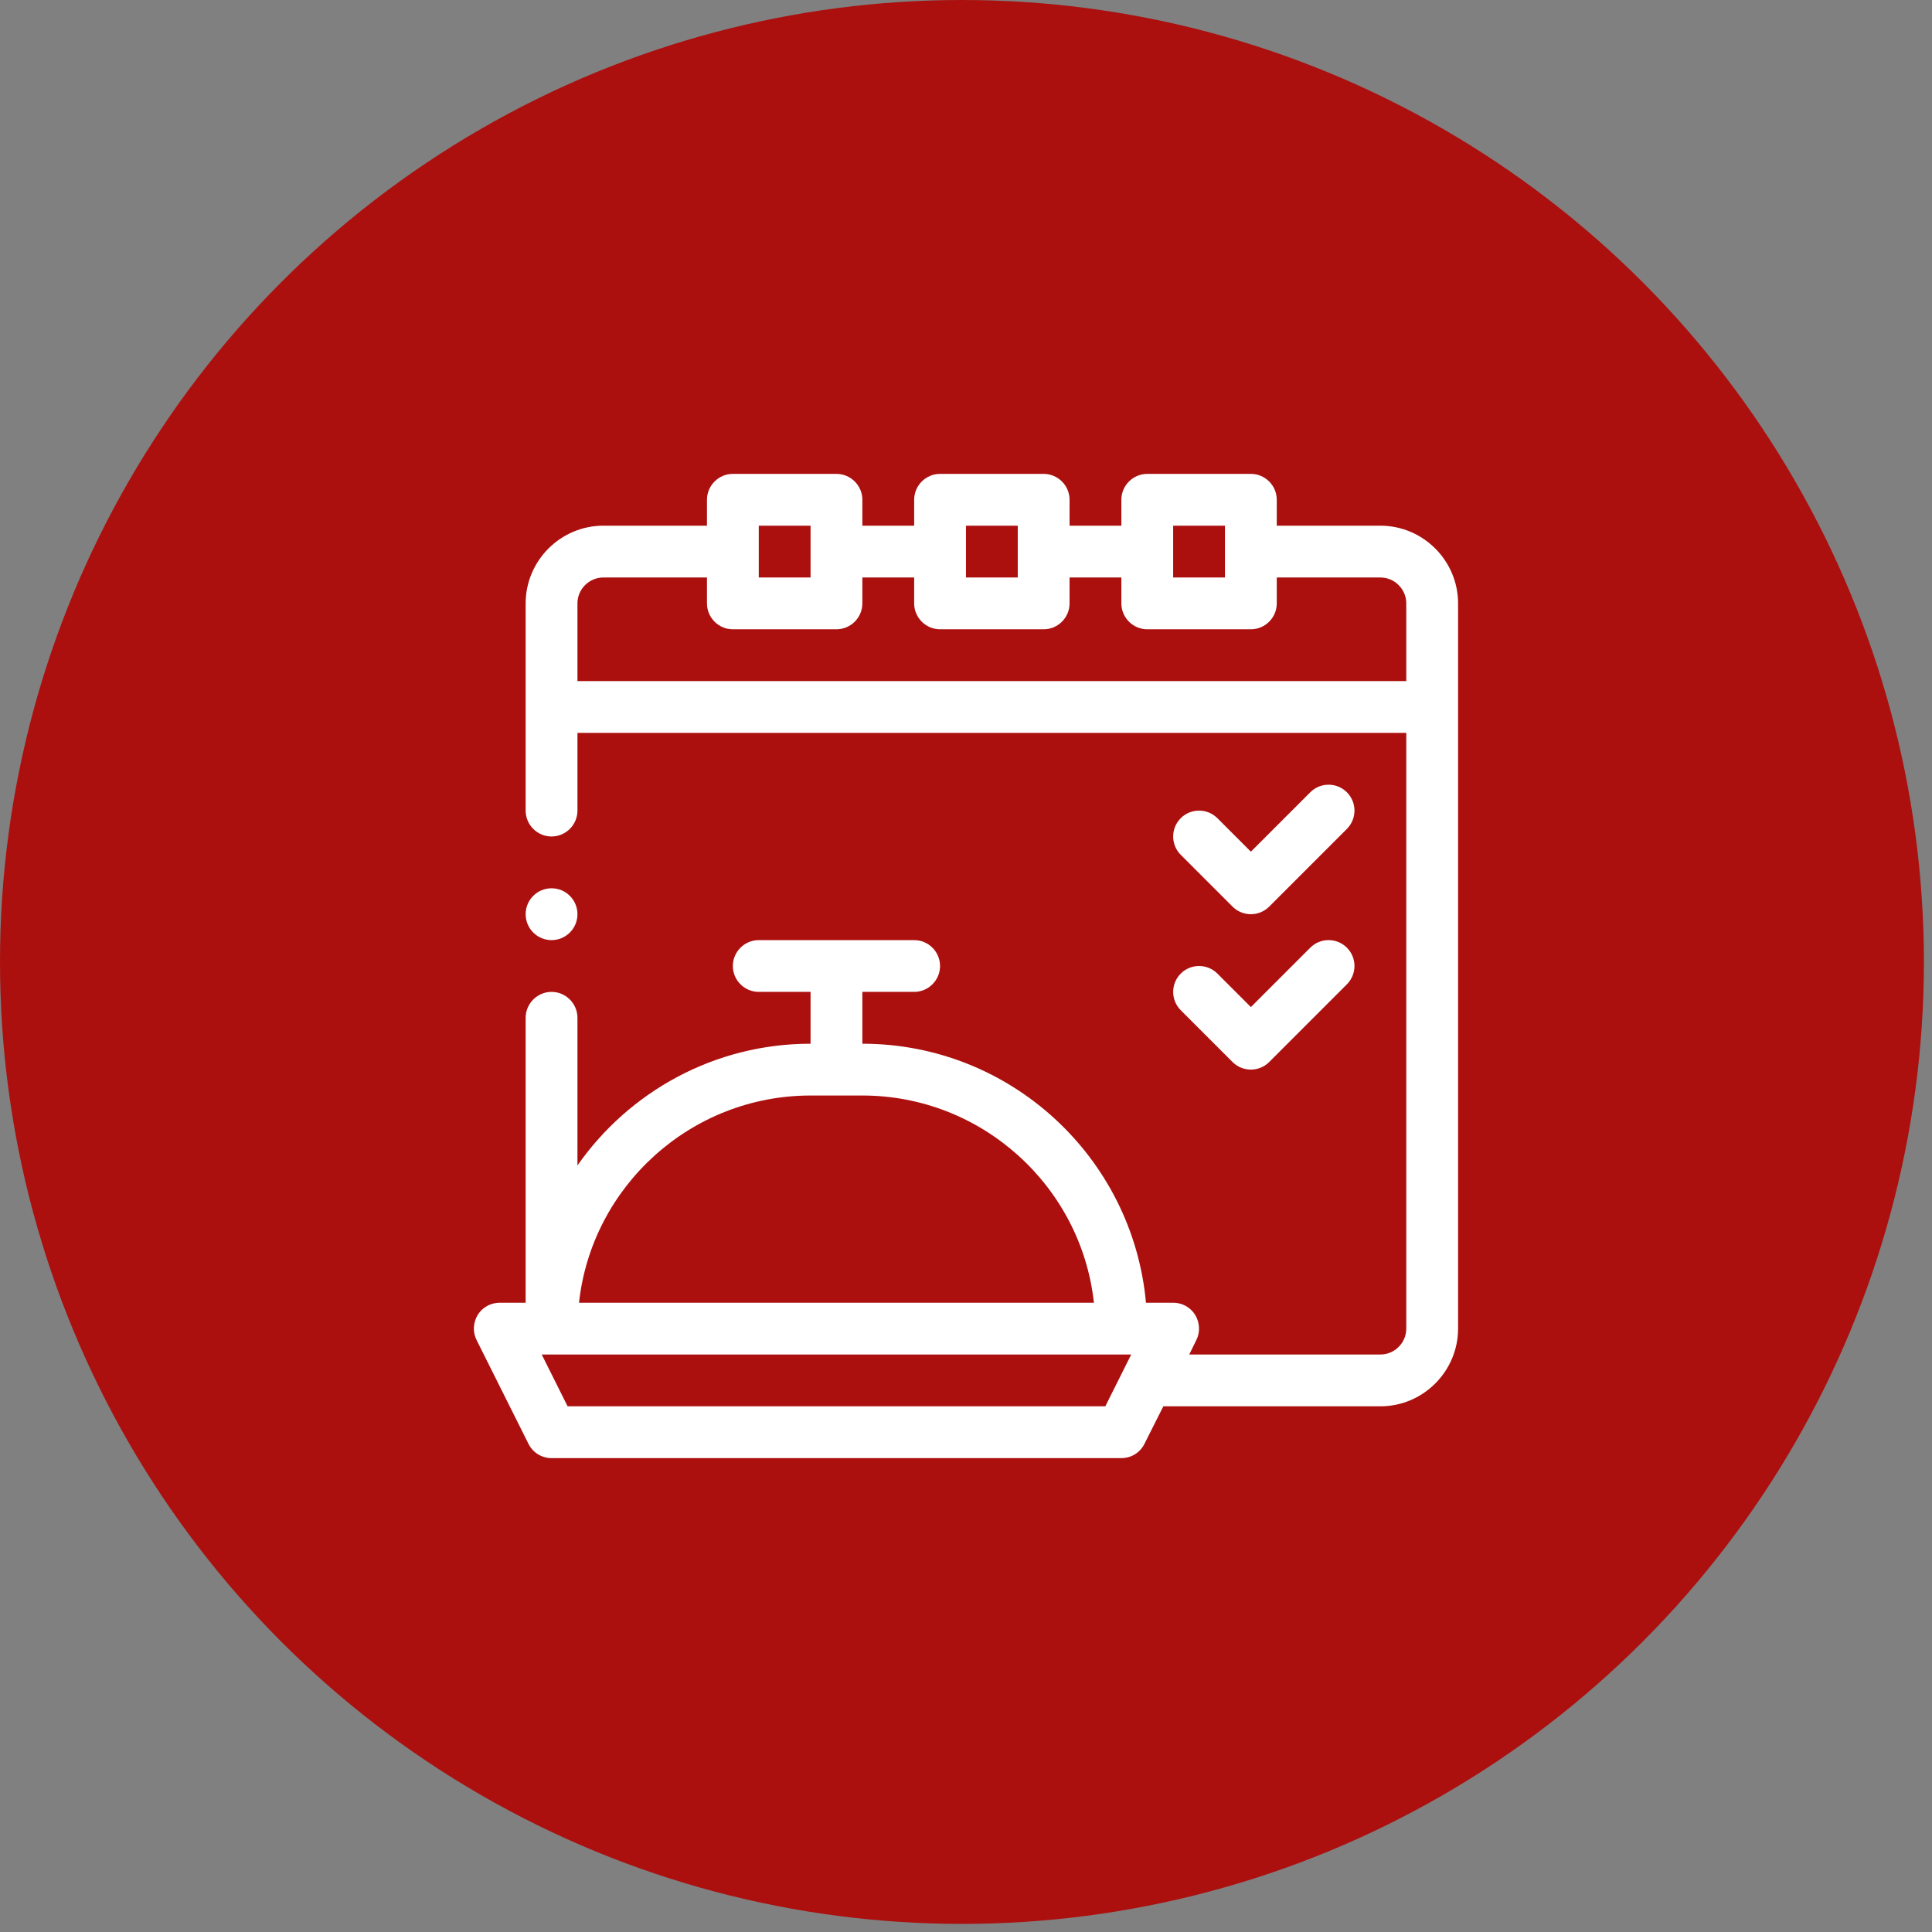
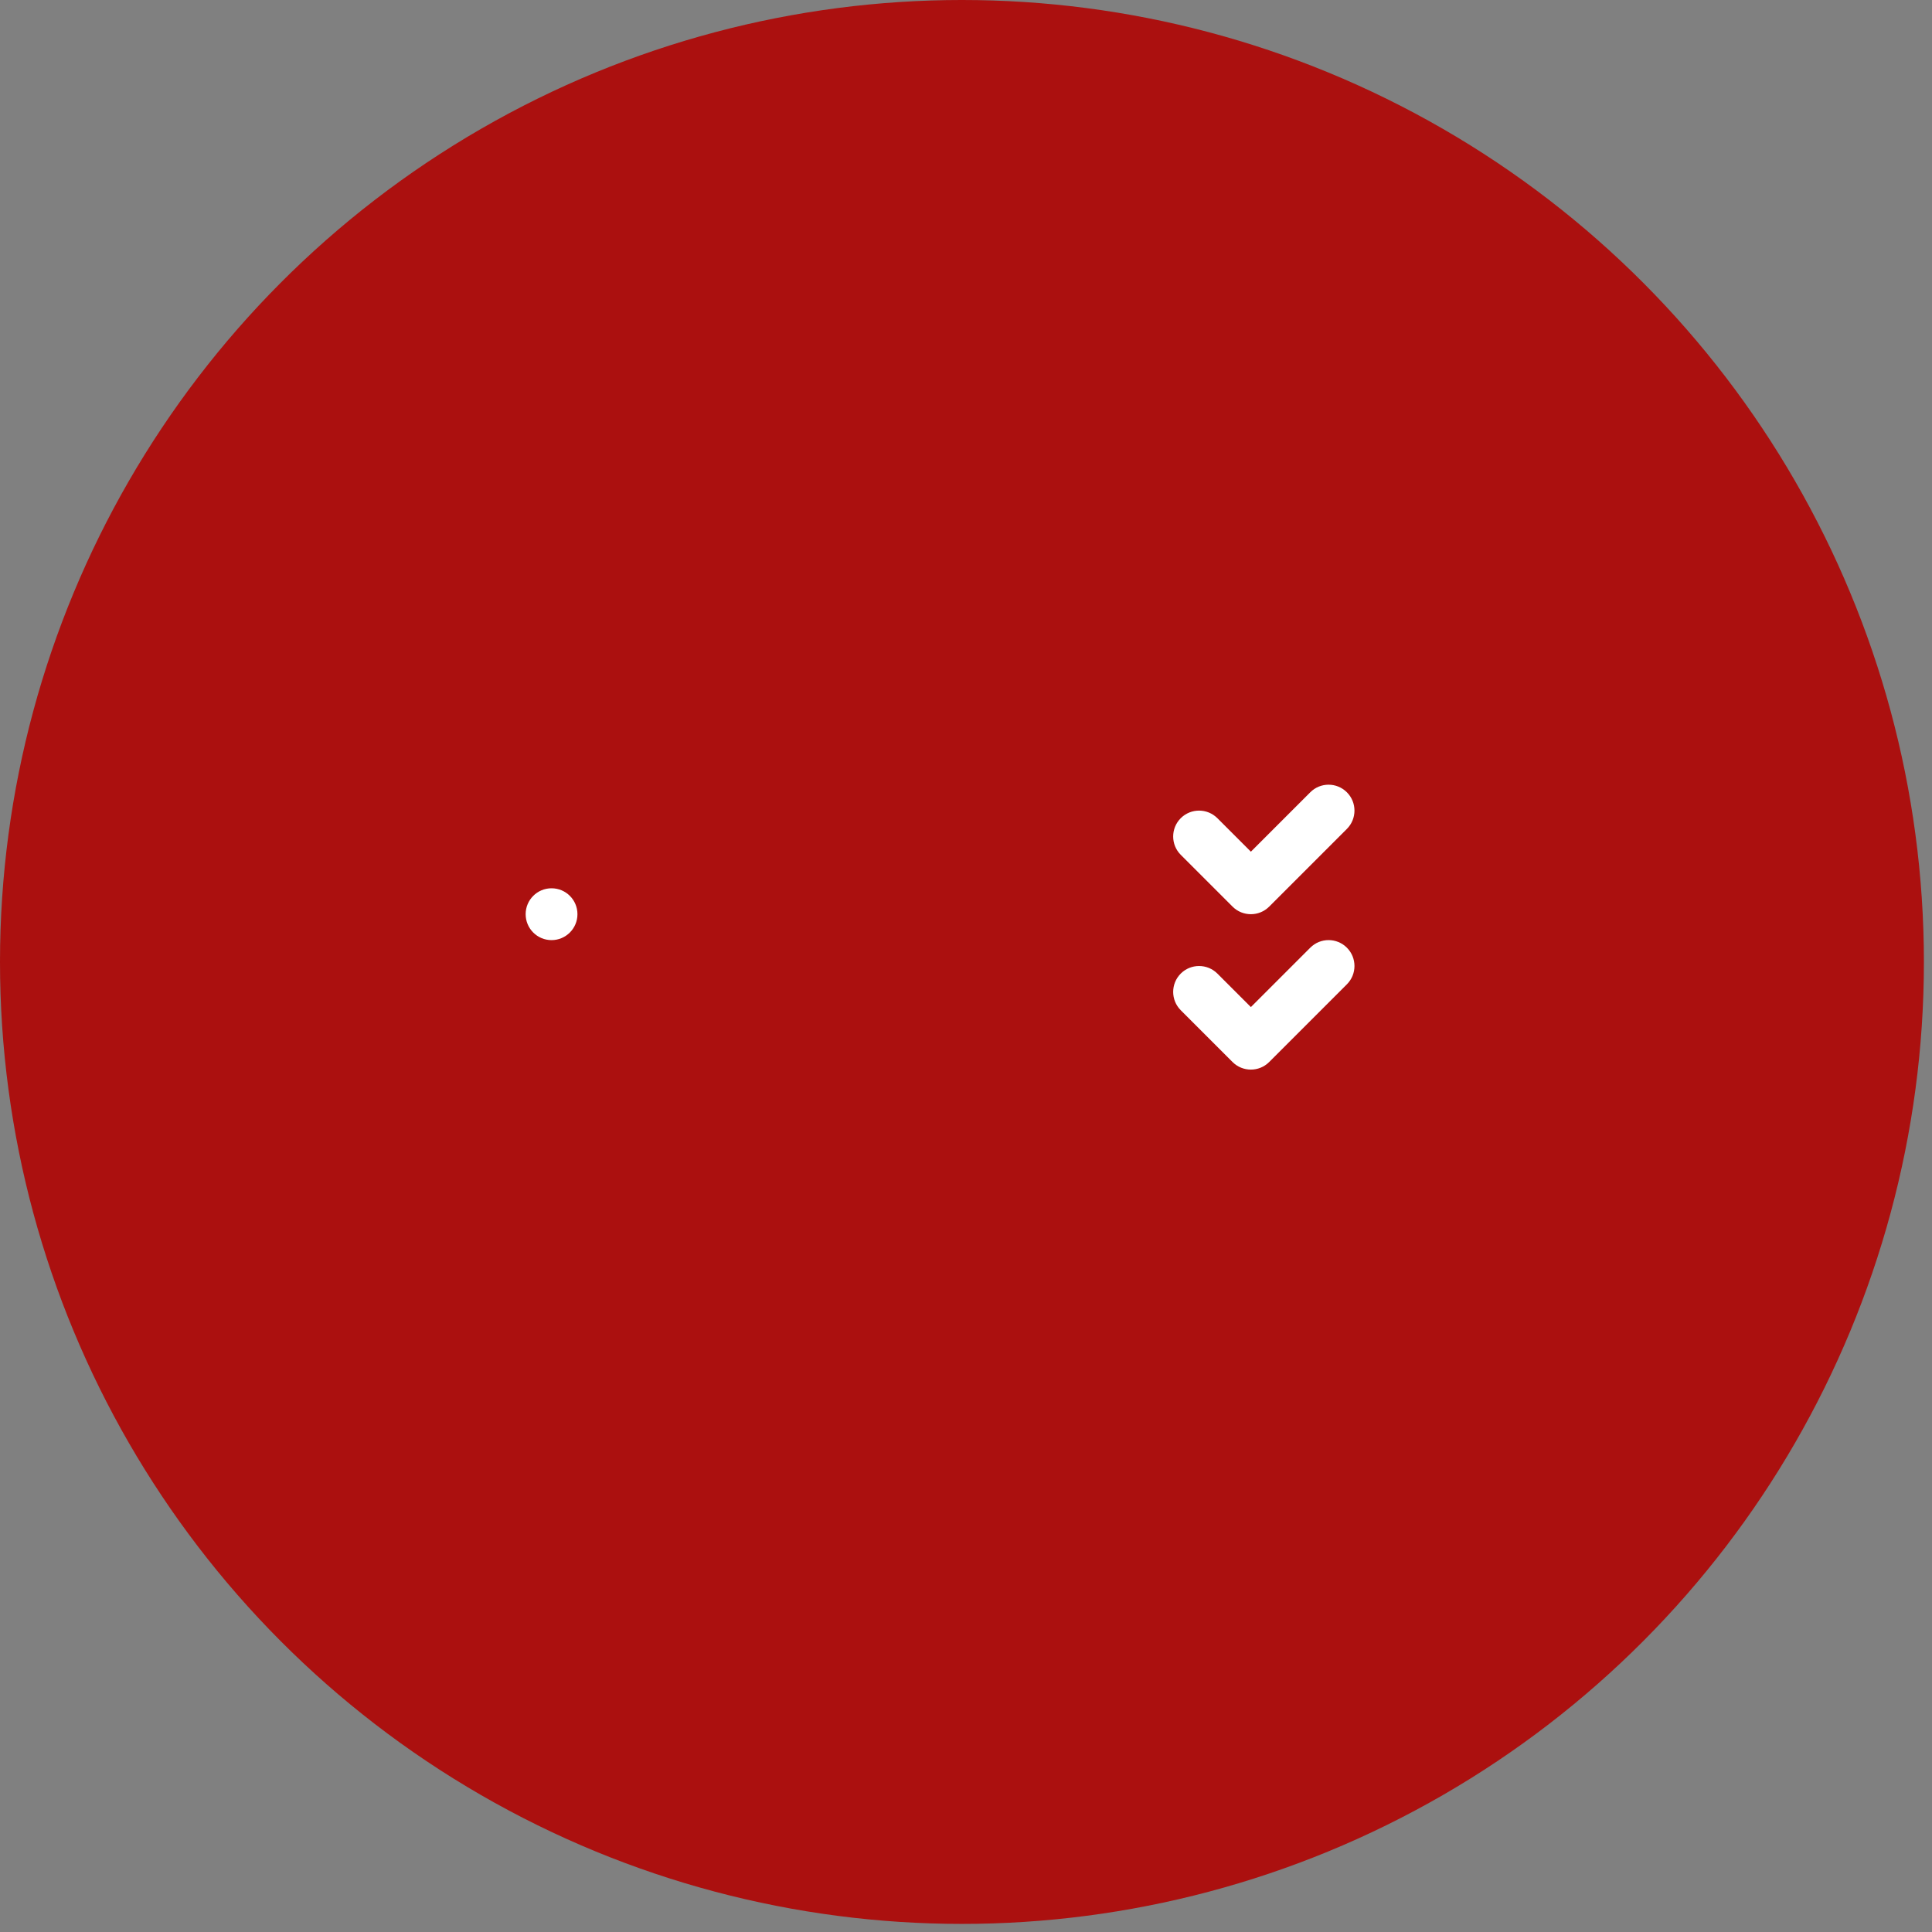
<svg xmlns="http://www.w3.org/2000/svg" width="53" height="53" viewBox="0 0 53 53" fill="none">
  <rect x="0" y="0" width="53" height="53" fill="#808080" stroke="none" />
  <circle cx="26.389" cy="26.389" r="26.389" fill="#AB100F" />
-   <path d="M37.867 14.421H35.025V13.71C35.025 13.32 34.706 13 34.315 13H31.473C31.082 13 30.762 13.32 30.762 13.71V14.421H29.341V13.71C29.341 13.32 29.021 13 28.631 13H25.788C25.398 13 25.078 13.32 25.078 13.71V14.421H23.657V13.71C23.657 13.32 23.337 13 22.946 13H20.104C19.713 13 19.394 13.32 19.394 13.71V14.421H16.552C15.379 14.421 14.42 15.38 14.42 16.553V22.237C14.42 22.628 14.74 22.947 15.13 22.947C15.521 22.947 15.841 22.628 15.841 22.237V20.105H38.578V36.447C38.578 36.838 38.258 37.158 37.867 37.158H32.624L32.816 36.767C32.929 36.547 32.915 36.284 32.787 36.071C32.659 35.865 32.432 35.737 32.183 35.737H31.437C31.075 31.758 27.728 28.632 23.657 28.632V27.21H25.078C25.469 27.21 25.788 26.891 25.788 26.5C25.788 26.109 25.469 25.79 25.078 25.79H20.815C20.424 25.79 20.104 26.109 20.104 26.5C20.104 26.891 20.424 27.21 20.815 27.21H22.236V28.632C19.593 28.632 17.255 29.953 15.841 31.971V27.921C15.841 27.53 15.521 27.21 15.13 27.21C14.74 27.21 14.42 27.53 14.42 27.921V35.737H13.71C13.461 35.737 13.233 35.865 13.105 36.071C12.978 36.284 12.963 36.547 13.077 36.767L14.498 39.609C14.619 39.851 14.861 40 15.13 40H30.762C31.032 40 31.274 39.851 31.395 39.609L31.913 38.579H37.867C39.04 38.579 39.999 37.62 39.999 36.447V16.553C39.999 15.38 39.04 14.421 37.867 14.421ZM22.236 30.053H23.657C26.939 30.053 29.661 32.547 30.009 35.737H15.884C16.232 32.547 18.953 30.053 22.236 30.053ZM30.322 38.579H15.571L14.861 37.158H31.032L30.322 38.579ZM32.183 14.421H33.604V15.842H32.183V14.421ZM26.499 14.421H27.92V15.842H26.499V14.421ZM20.815 14.421H22.236V15.842H20.815V14.421ZM38.578 18.684H15.841V16.553C15.841 16.162 16.161 15.842 16.552 15.842H19.394V16.553C19.394 16.943 19.713 17.263 20.104 17.263H22.946C23.337 17.263 23.657 16.943 23.657 16.553V15.842H25.078V16.553C25.078 16.943 25.398 17.263 25.788 17.263H28.631C29.021 17.263 29.341 16.943 29.341 16.553V15.842H30.762V16.553C30.762 16.943 31.082 17.263 31.473 17.263H34.315C34.706 17.263 35.025 16.943 35.025 16.553V15.842H37.867C38.258 15.842 38.578 16.162 38.578 16.553V18.684Z" fill="white" />
  <path d="M33.812 24.871C33.951 25.01 34.133 25.079 34.315 25.079C34.496 25.079 34.678 25.01 34.817 24.871L36.949 22.739C37.226 22.462 37.226 22.012 36.949 21.735C36.671 21.457 36.221 21.457 35.944 21.735L34.315 23.364L33.396 22.445C33.118 22.168 32.669 22.168 32.391 22.445C32.114 22.723 32.114 23.172 32.391 23.45L33.812 24.871ZM32.391 27.713L33.812 29.134C33.951 29.273 34.133 29.342 34.315 29.342C34.496 29.342 34.678 29.273 34.817 29.134L36.949 27.002C37.226 26.725 37.226 26.275 36.949 25.998C36.671 25.72 36.221 25.72 35.944 25.998L34.315 27.627L33.396 26.708C33.118 26.431 32.669 26.431 32.391 26.708C32.114 26.986 32.114 27.435 32.391 27.713Z" fill="white" />
  <path d="M15.13 25.79C15.523 25.79 15.841 25.471 15.841 25.079C15.841 24.686 15.523 24.368 15.13 24.368C14.738 24.368 14.42 24.686 14.42 25.079C14.42 25.471 14.738 25.79 15.13 25.79Z" fill="white" />
</svg>